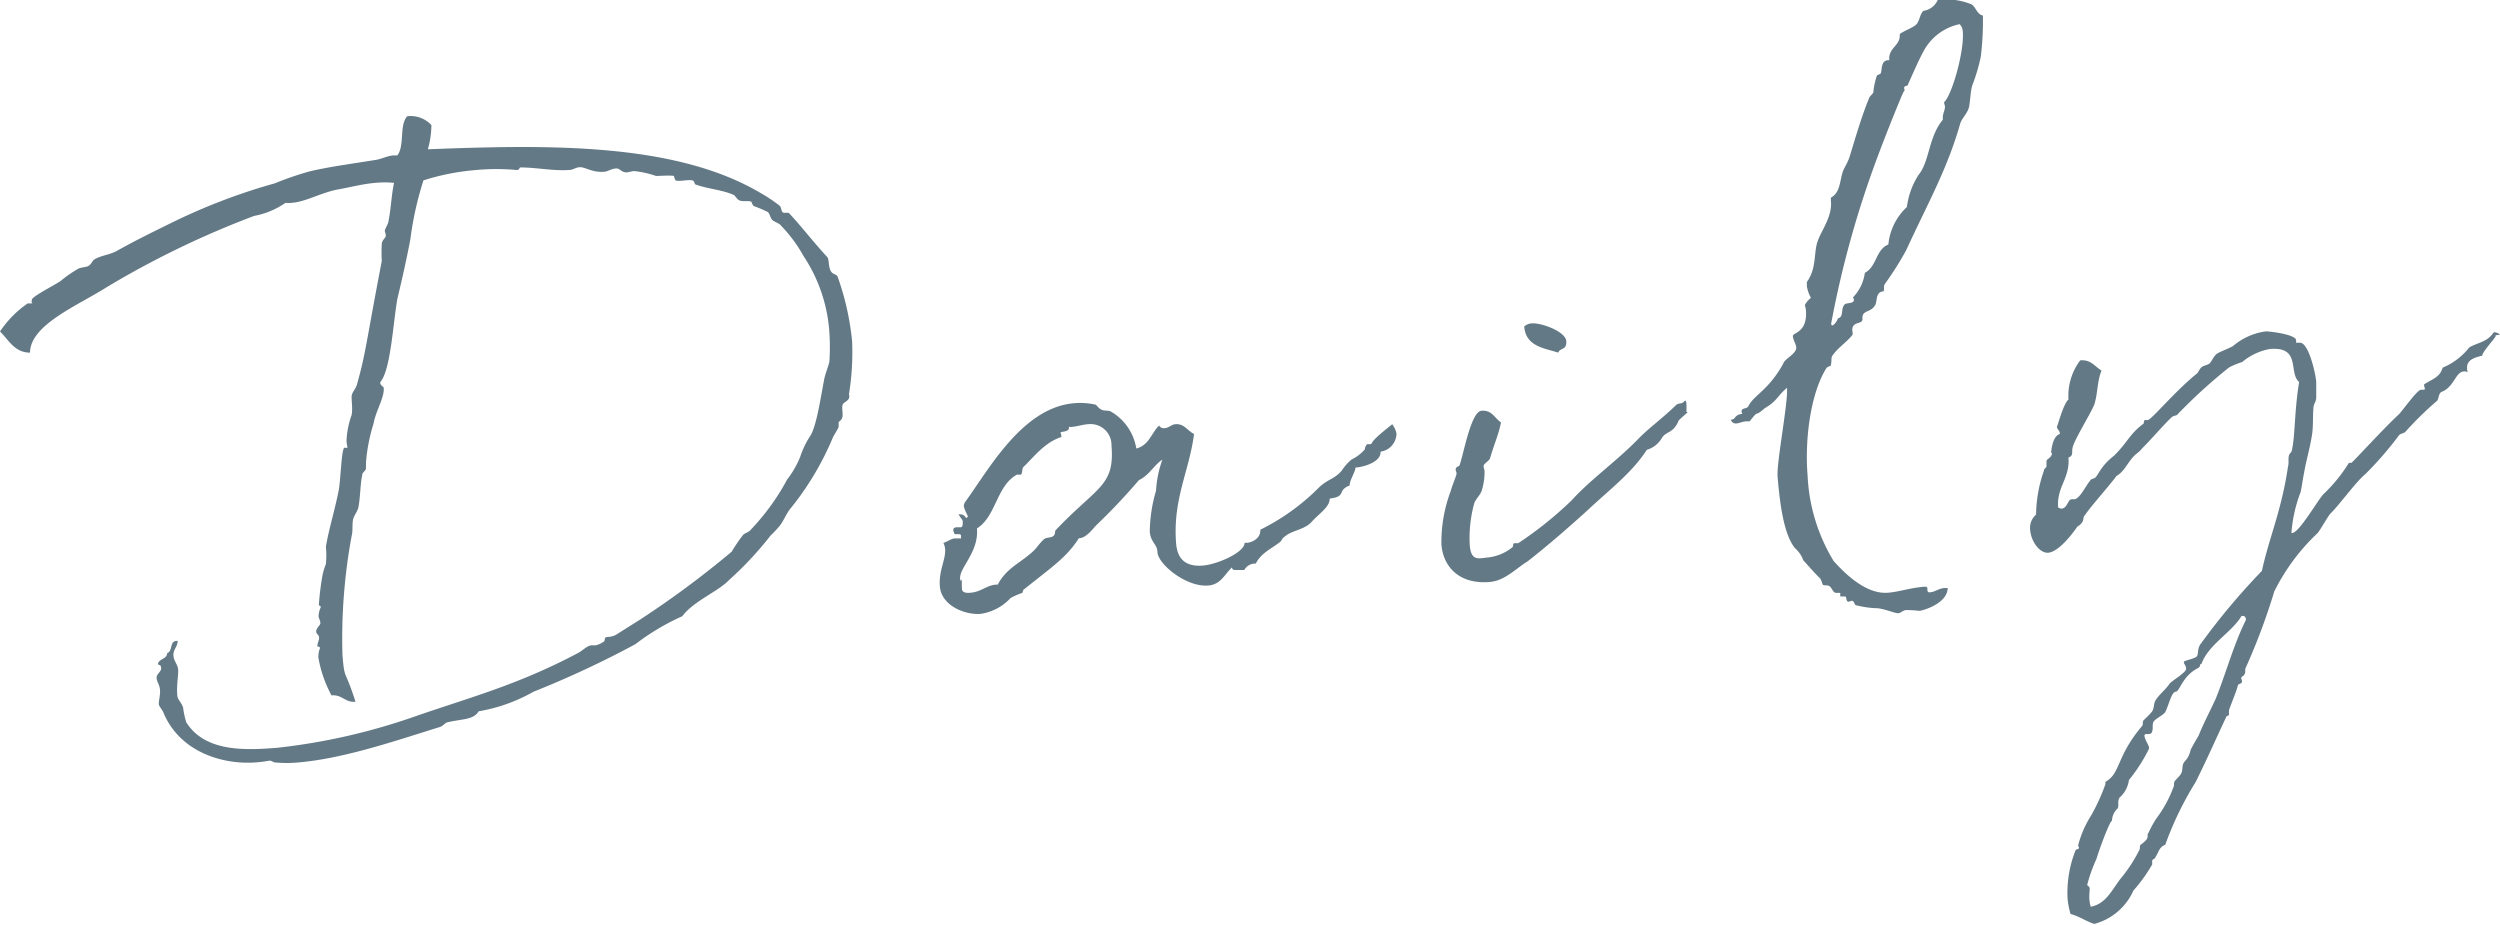
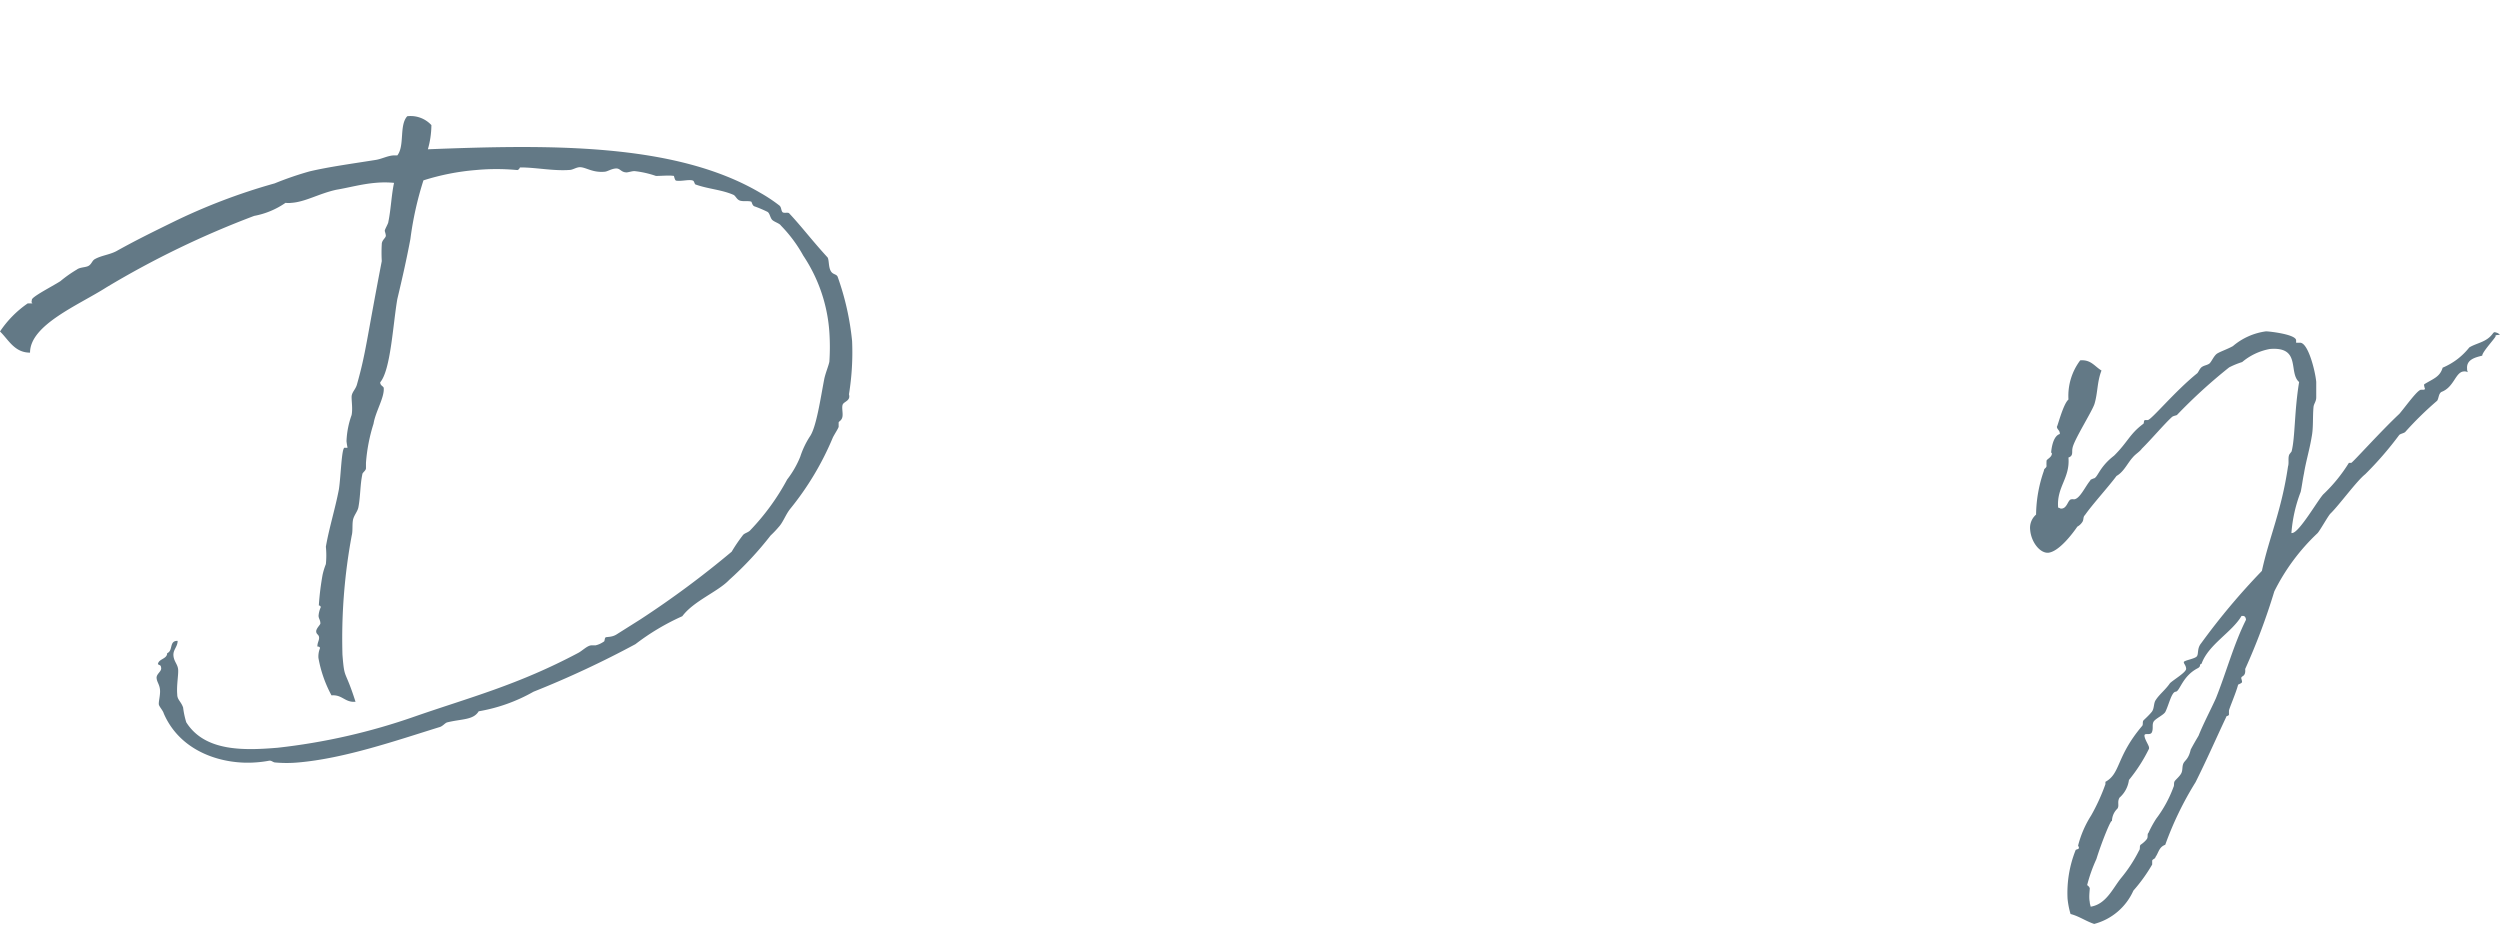
<svg xmlns="http://www.w3.org/2000/svg" viewBox="0 0 191.41 70.8">
  <defs>
    <style>.cls-1{fill:#637986;}</style>
  </defs>
  <g id="レイヤー_2" data-name="レイヤー 2">
    <g id="レイヤー_1-2" data-name="レイヤー 1">
      <path class="cls-1" d="M32.76,11.43c9.22-.36,18.87-.52,25.41,3.31a12.13,12.13,0,0,1,1.51,1c.15.13.12.36.22.49s.42,0,.52.1c1,1.07,1.68,2,2.95,3.39.11.22.06.68.22,1s.43.24.54.46a20.65,20.65,0,0,1,1.11,4.93A20.1,20.1,0,0,1,65,30.19c.13.45-.28.53-.44.72s0,.69-.06,1-.29.35-.29.44,0,.23,0,.32-.32.58-.44.82A22.22,22.22,0,0,1,60.47,39c-.34.45-.52,1-.86,1.36A7.32,7.32,0,0,1,59,41a25.92,25.92,0,0,1-3.17,3.4c-.85.9-2.72,1.61-3.59,2.78a17.83,17.83,0,0,0-3.59,2.14,74.73,74.73,0,0,1-7.8,3.64,12.87,12.87,0,0,1-4.2,1.5c-.41.68-1.29.57-2.42.85-.18.06-.34.31-.61.37-3.23,1-7.26,2.4-10.82,2.7a9.76,9.76,0,0,1-1.71,0c-.18,0-.29-.16-.47-.14a8.55,8.55,0,0,1-1,.13c-2.47.2-5.77-.72-7.08-3.74-.06-.22-.31-.48-.37-.66s.12-.74.08-1.16-.23-.57-.26-.89.38-.5.35-.77-.1-.18-.25-.3c.06-.42.7-.38.71-.84.45-.18.16-.89.71-.94h.09c0,.46-.36.67-.32,1.13s.33.66.36,1.07-.13,1.21-.07,1.9c0,.41.28.52.45,1a6.49,6.49,0,0,0,.24,1.13c1.43,2.27,4.46,2.16,7,1.95a47.51,47.51,0,0,0,10.52-2.4c4.17-1.45,7.86-2.4,12.49-4.86.31-.16.69-.56,1-.58.09,0,.23,0,.33,0a1.78,1.78,0,0,0,.62-.28c.09,0,.06-.28.15-.33s.46,0,.81-.21l1.84-1.16a72.71,72.71,0,0,0,7-5.19A12.3,12.3,0,0,1,56.86,41c.12-.19.44-.22.6-.42a17.69,17.69,0,0,0,2.81-3.87,7.3,7.3,0,0,0,1-1.74A6.6,6.6,0,0,1,62,33.43c.5-.69.82-2.92,1.11-4.42.1-.47.33-1,.39-1.32a17,17,0,0,0,0-2.25,12,12,0,0,0-2-5.87,10.63,10.63,0,0,0-1.71-2.3c-.1-.17-.53-.28-.68-.45s-.18-.53-.37-.61a8.88,8.88,0,0,0-1-.42c-.15-.08-.17-.31-.22-.35-.23-.08-.54,0-.83-.07s-.36-.39-.55-.46c-.9-.39-1.92-.44-2.87-.78-.09,0-.11-.26-.21-.3-.28-.12-.87.07-1.29,0-.09,0-.16-.31-.17-.36-.37-.06-.91,0-1.38,0a7.58,7.58,0,0,0-1.64-.37c-.18,0-.41.08-.59.1-.46,0-.49-.33-.85-.3s-.63.24-.86.25c-.91.08-1.41-.34-1.87-.35-.27,0-.53.19-.76.21-1.28.1-2.64-.2-3.84-.19,0,0-.07.19-.21.2a16.82,16.82,0,0,0-3.18,0,18.08,18.08,0,0,0-4,.79,25.44,25.44,0,0,0-1,4.5c-.29,1.54-.62,3-1,4.59-.34,2-.51,5.43-1.31,6.37,0,.27.26.3.27.44.06.73-.63,1.8-.78,2.73a13.08,13.08,0,0,0-.58,3c0,.13,0,.22,0,.41s-.29.34-.28.48c-.17.8-.14,1.67-.3,2.51-.06.33-.36.63-.42,1s0,.83-.09,1.16a43.05,43.05,0,0,0-.71,9.13c.16,2,.17,1,1,3.6-.82.07-1-.56-1.84-.49a9.5,9.5,0,0,1-1-2.87,1.68,1.68,0,0,1,.12-.74c0-.14-.2-.13-.2-.13,0-.32.15-.47.13-.7s-.2-.21-.22-.44.32-.53.32-.62c0-.28-.13-.36-.14-.59a1.92,1.92,0,0,1,.17-.66.14.14,0,0,0-.15-.13A20.69,20.69,0,0,1,24.7,44a5.35,5.35,0,0,1,.25-.81,6.57,6.57,0,0,0,0-1.33c.25-1.45.72-2.92,1-4.41.15-1,.2-3.15.43-3.17a1.41,1.41,0,0,0,.23,0s.05,0,0,0a4.56,4.56,0,0,1-.08-.5,6.6,6.6,0,0,1,.39-2c.09-.47,0-1,0-1.38s.32-.58.42-1c.68-2.41.7-3.24,1.89-9.41a11.11,11.11,0,0,1,0-1.29c0-.33.33-.49.31-.67s-.07-.27-.08-.36.28-.58.27-.67c.2-.94.24-2.09.44-3a7.6,7.6,0,0,0-1.43,0c-1.05.09-2,.36-3,.53-1.31.29-2.37.93-3.42,1a1.78,1.78,0,0,1-.46,0,6.19,6.19,0,0,1-2.4,1A69.74,69.74,0,0,0,8.15,22C6,23.37,2.3,24.87,2.3,27,1.1,27,.65,26,0,25.38a8,8,0,0,1,2.12-2.15h.09l.23,0c.05,0,.05,0,0-.05s0-.18,0-.23c0-.23,1.52-1,2.18-1.42a9.66,9.66,0,0,1,1.26-.89c.26-.2.72-.15.94-.31s.24-.39.46-.5c.49-.27,1.08-.32,1.61-.59,1.45-.81,2.69-1.42,4.28-2.2a45.78,45.78,0,0,1,7.86-3,25,25,0,0,1,2.68-.92c1.49-.35,3.27-.59,5.08-.88.46-.08.85-.3,1.31-.34l.32,0c.58-.74.13-2.31.76-3a2.16,2.16,0,0,1,1.85.68A6.91,6.91,0,0,1,32.76,11.43Z" />
-       <path class="cls-1" d="M88.75,32.58a.4.4,0,0,0,.43.2c.27,0,.53-.28.8-.3.69-.06.91.48,1.44.75-.36,2.84-1.65,5-1.37,8.4.12,1.42,1,1.76,2.07,1.67s3.18-1,3.17-1.74h.14c.37,0,1.12-.32,1.06-1A16.86,16.86,0,0,0,101,37.31c.69-.65,1.15-.6,1.74-1.29a3.5,3.5,0,0,1,.76-.85,3.08,3.08,0,0,0,1-.77c0-.14.11-.38.2-.39h.23a.19.19,0,0,0,.08-.06v0c-.05,0,0,.05,0,.05,0-.32,1.49-1.42,1.58-1.52a1.69,1.69,0,0,1,.33.71,1.41,1.41,0,0,1-1.22,1.39c.06.73-1.14,1.16-1.92,1.22,0,.32-.47,1-.44,1.37-1,.37-.21.85-1.53,1,0,.65-.78,1.12-1.37,1.77s-1.47.63-2.07,1.14c-.18.11-.21.25-.34.4-.64.51-1.49.86-1.88,1.67a.94.94,0,0,0-.88.49h-.09l-.55,0c-.18,0-.28,0-.3-.2-.55.5-.85,1.31-1.81,1.39-1.69.14-3.82-1.61-3.9-2.53,0-.64-.52-.74-.59-1.61a11.67,11.67,0,0,1,.48-3.12A8.28,8.28,0,0,1,89,35.19c-.65.42-1,1.19-1.8,1.57a46.85,46.85,0,0,1-3.26,3.45c-.29.3-.79,1-1.34,1-.93,1.46-2,2.15-4.18,3.9-.09,0-.12.28-.16.29a5.26,5.26,0,0,0-.89.39A3.88,3.88,0,0,1,75.08,47c-1.19.1-3-.63-3.12-2.09-.1-1.24.47-2.07.4-2.89a1.25,1.25,0,0,0-.13-.45c.45-.17.58-.32.89-.35.1,0,.24,0,.46,0,0-.05,0-.14,0-.19,0-.27-.51,0-.53-.23a.48.48,0,0,1-.06-.22c0-.14.07-.19.25-.21l.32,0c.19,0,.15-.42.15-.42,0-.19-.1-.18-.32-.57h.09a.48.48,0,0,1,.48.28c.14-.06.14-.06.13-.15s-.27-.48-.3-.8a.94.94,0,0,1,.08-.24c1.77-2.4,4.36-7.27,8.38-7.6a5.38,5.38,0,0,1,1.58.1c.13,0,.25.3.54.41s.5,0,.75.17A4,4,0,0,1,87,34.34C88,34.08,88.15,33.14,88.75,32.58Zm-9.61,9.59c.26-.25.46-.59.8-.89.17-.15.55-.09.72-.25s.1-.37.15-.42c3.17-3.35,4.55-3.37,4.29-6.48a1.6,1.6,0,0,0-1.61-1.66c-.5,0-.95.17-1.32.2a.62.62,0,0,1-.32,0v.05c0,.41-.67.28-.65.42a1.13,1.13,0,0,1,.06.22.19.19,0,0,1,0,.1c-1.34.43-2.21,1.66-2.93,2.32-.08.14-.05.55-.19.56s-.14,0-.23,0h-.05c-1.58.87-1.57,3.17-3.06,4.12.15,1.83-1.36,3-1.29,3.84a.28.28,0,0,0,.06.18c.09-.1.08-.15.08-.15v.05a5.05,5.05,0,0,0,0,.69c0,.37.49.33.67.31.82-.07,1.2-.56,1.93-.62h.14C77.09,43.45,78.12,43.13,79.14,42.17Z" />
-       <path class="cls-1" d="M127.22,33.57a2,2,0,0,1-1.13.87c-1.18,1.8-2.7,2.9-4.75,4.82-1.24,1.11-2.61,2.33-4.38,3.72-.88.53-1.72,1.48-2.91,1.58-2.29.19-3.55-1.13-3.69-2.87a11.06,11.06,0,0,1,.72-4.11c.1-.42.45-1.19.44-1.33s-.06-.17-.07-.27c0-.27.25-.25.29-.34.27-.62.86-4.12,1.68-4.19s1,.56,1.5.89c-.16.88-.55,1.74-.83,2.73-.07.24-.52.42-.5.64s.06.18.07.32a4.61,4.61,0,0,1-.2,1.49c-.1.38-.49.68-.6,1.06a10.12,10.12,0,0,0-.33,3.16c.1,1.28.72,1,1.41.94a3.58,3.58,0,0,0,1.82-.75c.18-.11,0-.32.21-.34h.27a28.42,28.42,0,0,0,4.1-3.29c1.39-1.54,3.43-3,5-4.6.85-.9,1.85-1.58,3-2.7.26-.2.42,0,.67-.33.09,0,.1.13.11.27s0,.55,0,.6h.09c0,.09-.74.61-.72.75h0C128.06,33.22,127.54,33,127.22,33.57ZM119.31,27c-1.13-.36-2.48-.48-2.61-2a.89.89,0,0,1,.58-.24c.73-.06,2.58.62,2.64,1.35S119.41,26.62,119.31,27Z" />
-       <path class="cls-1" d="M151.66,4.33A14,14,0,0,1,151,6.55c-.14.52-.14,1.07-.23,1.58s-.53.88-.68,1.3c-1,3.54-2.48,6.1-4.15,9.74a24.61,24.61,0,0,1-1.59,2.52c-.17.2-.06.42-.13.61-.69.06-.44.82-.69,1.12-.33.53-1,.31-.93,1,0,.37-.49.23-.69.52s0,.51-.08.7c-.46.59-1.16,1-1.57,1.65-.07.19,0,.5-.12.74-.05,0-.27.07-.31.17-1.14,1.8-1.68,5.25-1.43,8.26a13.76,13.76,0,0,0,2,6.51c.6.64,2.33,2.57,4.16,2.41.87-.07,1.62-.36,2.77-.46.18,0,.23,0,.24.17v.09c0,.09.06.18.15.17.41,0,.67-.29,1.17-.33l.23,0c0,1.16-1.84,1.72-2.16,1.75a8.23,8.23,0,0,0-1-.06c-.27,0-.39.22-.62.24s-.81-.26-1.55-.38a7.25,7.25,0,0,1-1.68-.23c-.14,0-.12-.36-.35-.34a1.3,1.3,0,0,1-.23.07c-.22,0-.12-.41-.26-.4l-.23,0s-.13,0-.14,0a2.66,2.66,0,0,1,0-.28s-.05,0-.1,0l-.23,0c-.23,0-.31-.39-.5-.51s-.46,0-.52-.14-.13-.45-.27-.53c-.26-.25-.76-.81-1.22-1.32a2.15,2.15,0,0,0-.63-.92c-.87-1.08-1.16-3.45-1.33-5.46-.09-1.09.82-5.73.72-6.82-.77.66-.74,1-1.71,1.57-.85.76-.37,0-1.15,1l-.23,0c-.28,0-.54.14-.77.16a.39.39,0,0,1-.44-.29c.41,0,.24-.39.88-.44a.46.46,0,0,1-.06-.18c0-.32.4-.17.52-.41.43-.86,1.56-1.23,2.67-3.26.11-.38,1-.73,1-1.23,0-.23-.23-.54-.26-.86s1.13-.23,1-2a2,2,0,0,0-.08-.36s0-.18.46-.59a2.74,2.74,0,0,1-.31-.89c0-.1,0-.19,0-.32.78-1.08.5-2.25.84-3.16s1.13-1.89,1-3.08l0-.22c.75-.39.67-1.35.94-2.06.15-.34.32-.58.47-1s.86-3,1.51-4.54c0-.1.29-.35.33-.45a5.54,5.54,0,0,1,.26-1.26c0-.09.27-.12.31-.21.11-.29,0-.92.51-1l.14,0c-.08-1,.88-1.08.8-2,.34-.26.93-.45,1.23-.7S147,1,147.28.83A1.42,1.42,0,0,0,148.36,0a5.06,5.06,0,0,1,2.6.34c.35.24.39.75.86.85A23.34,23.34,0,0,1,151.66,4.33Zm-5.57,2.12c0,.18-.32.07-.3.3a.93.93,0,0,0,.06.22c0-.31-.47.92-.51,1-.92,2.24-1.75,4.42-2.27,5.94a76,76,0,0,0-2.87,10.87.25.25,0,0,0,.06.14c.18,0,.43-.41.46-.55.45-.08.22-.71.47-1,.07-.24.78-.06.75-.43,0-.09-.05-.09-.06-.18a3.33,3.33,0,0,0,.9-1.87c.93-.49.82-1.77,1.8-2.17A4.51,4.51,0,0,1,146,15.85a5.87,5.87,0,0,1,.9-2.47c.83-1,.76-2.92,1.85-4.21V9c0-.37.19-.57.16-.89a2.56,2.56,0,0,1-.07-.27c.64-.61,1.56-3.95,1.44-5.41a.89.89,0,0,0-.24-.58,4.07,4.07,0,0,0-2.65,1.87C146.94,4.49,146.44,5.68,146.09,6.45Z" />
      <path class="cls-1" d="M191.27,25.52s.1.08.14.12c-.13,0-.32,0-.36.08.23-.07-1,1.19-1,1.51-.5.13-1.22.28-1.16,1a.53.53,0,0,0,.06.27.53.53,0,0,0-.32-.06c-.64.05-.73,1.21-1.71,1.57-.22.15-.19.47-.32.67a25.51,25.51,0,0,0-2.46,2.41c-.18.11-.36.12-.45.22a26.35,26.35,0,0,1-2.6,3c-.65.51-2,2.37-2.65,3-.17.15-.81,1.31-1,1.51a15.74,15.74,0,0,0-3.31,4.46,48.81,48.81,0,0,1-2.23,5.94c.06.64-.32.49-.3.72,0,0,.06.18.06.27s-.21.16-.3.21c-.17.66-.72,1.9-.7,2a2.45,2.45,0,0,0,0,.27c0,.14-.22.11-.21.2-.79,1.68-1.48,3.26-2.35,5a25.2,25.2,0,0,0-2.32,4.79c-.49.18-.5.6-.75.94,0,.14-.26.16-.25.3l0,.27a12.48,12.48,0,0,1-1.44,2,4.55,4.55,0,0,1-3,2.55c-.66-.22-1.15-.59-1.81-.76a6.12,6.12,0,0,1-.23-1.18,8.82,8.82,0,0,1,.61-3.69c0-.09.27-.07.26-.2s-.06-.09-.06-.18a7.92,7.92,0,0,1,1-2.3,15.31,15.31,0,0,0,1.09-2.39v-.18c1.18-.65.8-1.91,2.82-4.29.08-.1,0-.32.1-.42s.43-.4.63-.65.13-.66.3-.9c.28-.44.76-.8,1.09-1.29.25-.25,1.26-.84,1.24-1.11s-.17-.36-.18-.5.85-.25,1-.45,0-.6.33-1a51.78,51.78,0,0,1,4.65-5.54c.56-2.58,1.5-4.59,2-8,.08-.23,0-.59.07-.83,0-.09.21-.29.21-.34.27-1.08.2-3.05.57-5.29-.84-.72.18-2.73-2.24-2.53a4.56,4.56,0,0,0-2.12,1,6.27,6.27,0,0,0-1,.41,40.38,40.38,0,0,0-4,3.65c-.13.05-.31.07-.4.17-.55.5-1.56,1.69-2.28,2.4-.17.24-.47.4-.68.65-.42.45-.69,1.12-1.26,1.44-.58.79-1.85,2.18-2.42,3-.17.15-.06.37-.23.57a1,1,0,0,1-.35.31c-.36.53-1.4,1.91-2.22,2-.64.05-1.31-.81-1.39-1.73a1.34,1.34,0,0,1,.45-1.19,10.48,10.48,0,0,1,.6-3.36c0-.19.21-.2.2-.38s0-.23,0-.37.43-.27.41-.59a.17.17,0,0,1-.06-.08c0,.32,0-1.2.67-1.39,0-.32-.21-.31-.23-.58,0,.23.46-1.7.89-2.06a4.52,4.52,0,0,1,.9-3c.82-.07,1.1.46,1.63.78-.34.86-.28,1.68-.53,2.53-.14.52-1.6,2.81-1.69,3.41-.07.28.09.59-.31.72.13,1.6-.92,2.24-.79,3.84.1,0,.15.08.24.07.46,0,.5-.69.77-.71a.46.46,0,0,1,.19,0c.45,0,.88-1,1.26-1.44,0-.09.17-.1.21-.15.37,0,.4-.82,1.61-1.75,1.06-1.05,1.19-1.66,2.24-2.44.08-.05,0-.28.15-.29h.19c.27,0,2.07-2.2,3.8-3.59.12-.15.19-.38.37-.49s.36-.12.53-.23.36-.63.63-.79.8-.34,1.19-.56a4.91,4.91,0,0,1,2.53-1.13c.28,0,2.28.23,2.31.68l0,.19s0,0,.05,0l.23,0c.64-.05,1.19,2.2,1.26,3,0,.45,0,.87,0,1.19s-.19.48-.21.75c-.07.79,0,1.57-.14,2.27-.15.93-.44,1.88-.59,2.81-.1.47-.15.93-.25,1.4a11,11,0,0,0-.71,3.15.05.05,0,0,0,.05,0c.55,0,2.08-2.71,2.43-3a12,12,0,0,0,1.92-2.37c.05,0,.09,0,.18,0s2.24-2.4,3.69-3.76c.47-.55,1.37-1.82,1.65-1.84l.18,0a.15.15,0,0,0,.13-.06s-.05-.13-.06-.22a.2.2,0,0,1,0-.14c.7-.43,1.2-.56,1.41-1.27a5.19,5.19,0,0,0,1.19-.7,5.25,5.25,0,0,0,.85-.85c.61-.37,1.35-.39,1.84-1.12,0,0,.09-.05.09-.05A1,1,0,0,1,191.27,25.52Zm-27.5,39.61c.13-.15,0-.37.15-.47s.39-.31.47-.45,0-.37.1-.43a8.31,8.31,0,0,1,.6-1.1,9.34,9.34,0,0,0,1.32-2.42c.08-.14,0-.32.1-.46s.38-.36.5-.6.05-.51.16-.75.39-.31.56-1.06c.2-.38.4-.72.6-1.06.38-.95.9-1.92,1.33-2.87.8-2,1.36-4.12,2.3-6,0-.14-.07-.32-.25-.3h-.09c-.73,1.25-2.54,2.19-3.06,3.66-.22.06,0,.18-.29.34-1.19.61-1.37,1.78-1.69,1.8s-.52,1-.79,1.54c-.12.24-.79.53-.91.77s0,.5-.12.79-.59,0-.57.28.33.71.35.89a.55.55,0,0,0,0,.09A12.36,12.36,0,0,1,163,59.72a2.17,2.17,0,0,1-.72,1.35c-.2.34,0,.6-.16.84a1.35,1.35,0,0,0-.42,1c0-.41-.83,1.68-1.19,2.86a11.65,11.65,0,0,0-.71,2A.49.49,0,0,1,160,68c0,.18-.08.69,0,1.06,0,.14.06.27.07.36,1.18-.19,1.68-1.38,2.31-2.17A11.12,11.12,0,0,0,163.77,65.13Z" />
    </g>
  </g>
</svg>